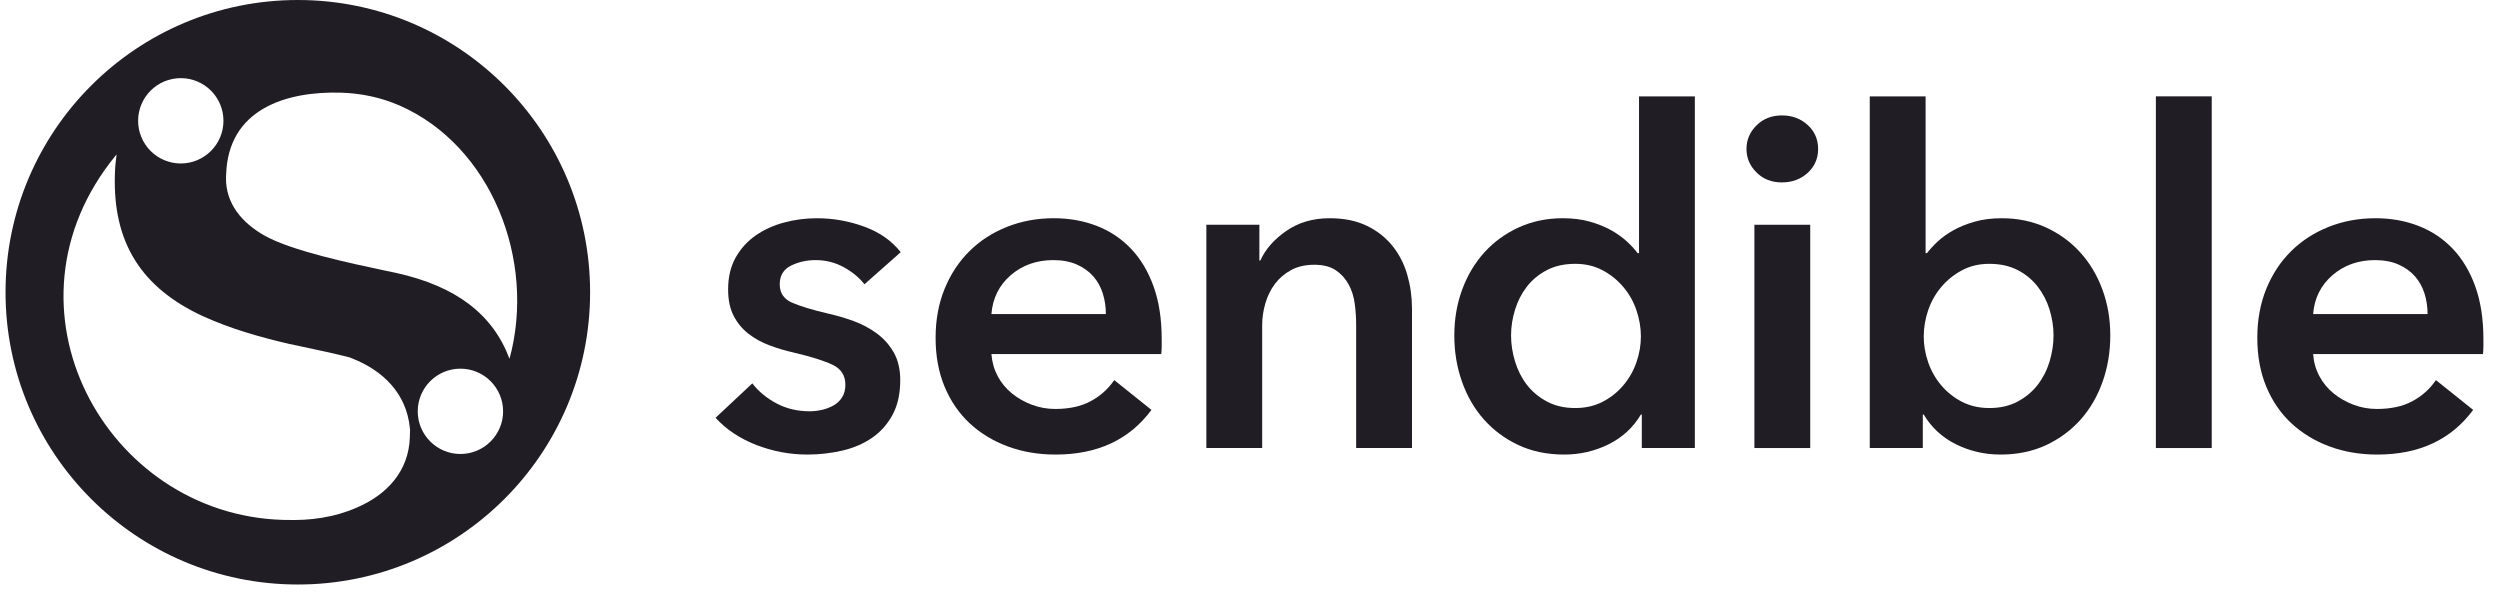
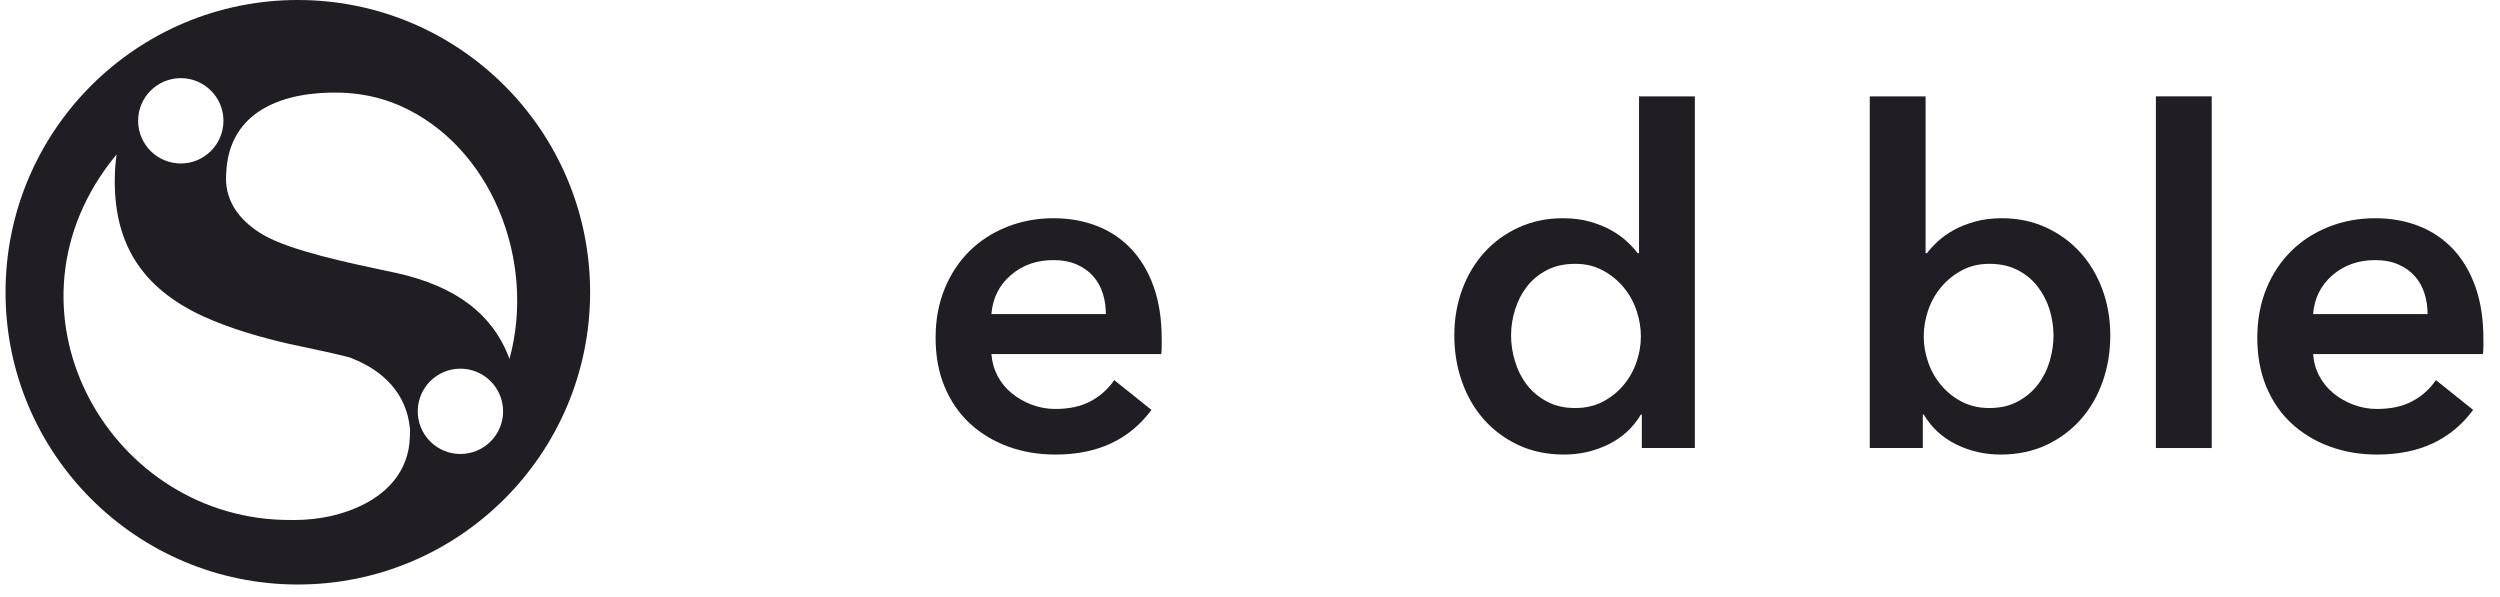
<svg xmlns="http://www.w3.org/2000/svg" width="113" height="27" viewBox="0 0 113 27" fill="none">
  <path fill-rule="evenodd" clip-rule="evenodd" d="M13.462 0C20.756 0 26.673 5.915 26.673 13.21C26.673 20.505 20.756 26.42 13.462 26.42C6.166 26.42 0.25 20.505 0.25 13.21C0.25 5.915 6.166 0 13.462 0ZM23.03 16.219C24.245 11.765 22.198 6.577 18.054 4.767C17.218 4.404 16.329 4.217 15.417 4.189C12.917 4.115 10.31 4.941 10.222 7.888L10.216 7.999C10.183 9.203 10.954 10.08 11.949 10.644C13.175 11.338 15.828 11.898 17.455 12.241C17.62 12.276 17.774 12.308 17.916 12.338C20.614 12.938 22.276 14.203 23.03 16.219ZM5.269 6.982L5.232 7.026C-0.384 13.875 4.774 23.255 12.769 23.498L12.937 23.501C14.023 23.535 15.109 23.388 16.111 22.95C17.478 22.369 18.479 21.306 18.525 19.76L18.535 19.436L18.525 19.339C18.37 17.782 17.314 16.746 15.9 16.194L15.812 16.157L15.722 16.135C15.044 15.963 14.353 15.817 13.666 15.671C13.464 15.628 13.263 15.586 13.063 15.543C11.752 15.24 10.399 14.852 9.163 14.288C6.392 13.003 5.101 10.97 5.192 7.905C5.199 7.586 5.228 7.276 5.269 6.982ZM8.171 3.532C7.108 3.532 6.243 4.395 6.243 5.459C6.243 6.524 7.108 7.389 8.171 7.389C9.236 7.389 10.1 6.524 10.1 5.459C10.1 4.395 9.236 3.532 8.171 3.532ZM20.811 16.664C19.746 16.664 18.882 17.528 18.882 18.592C18.882 19.656 19.746 20.52 20.811 20.52C21.875 20.52 22.74 19.656 22.74 18.592C22.74 17.528 21.875 16.664 20.811 16.664Z" fill="#201E24" />
-   <path d="M39.072 12.85C38.847 12.556 38.539 12.3 38.147 12.082C37.754 11.865 37.327 11.757 36.864 11.757C36.457 11.757 36.086 11.841 35.749 12.009C35.412 12.177 35.244 12.458 35.244 12.85C35.244 13.243 35.431 13.52 35.802 13.681C36.173 13.842 36.716 14.006 37.432 14.175C37.81 14.258 38.192 14.371 38.578 14.51C38.964 14.651 39.314 14.837 39.629 15.068C39.944 15.3 40.2 15.587 40.397 15.931C40.593 16.274 40.691 16.692 40.691 17.181C40.691 17.799 40.575 18.321 40.344 18.749C40.112 19.175 39.805 19.523 39.419 19.788C39.033 20.054 38.585 20.248 38.073 20.367C37.561 20.486 37.033 20.546 36.486 20.546C35.7 20.546 34.935 20.401 34.193 20.115C33.45 19.828 32.833 19.418 32.343 18.884L34.005 17.328C34.284 17.693 34.648 17.995 35.098 18.233C35.545 18.471 36.044 18.59 36.59 18.59C36.773 18.59 36.958 18.569 37.148 18.527C37.337 18.486 37.512 18.418 37.673 18.327C37.834 18.237 37.964 18.115 38.062 17.959C38.16 17.805 38.211 17.617 38.211 17.393C38.211 16.971 38.017 16.67 37.631 16.487C37.246 16.306 36.667 16.123 35.897 15.941C35.518 15.856 35.149 15.748 34.792 15.614C34.434 15.482 34.116 15.307 33.836 15.09C33.555 14.872 33.331 14.602 33.163 14.28C32.995 13.958 32.911 13.557 32.911 13.081C32.911 12.521 33.027 12.037 33.257 11.631C33.489 11.225 33.794 10.892 34.172 10.632C34.551 10.373 34.978 10.18 35.455 10.054C35.932 9.928 36.422 9.864 36.927 9.864C37.656 9.864 38.368 9.991 39.062 10.244C39.755 10.496 40.306 10.881 40.712 11.399L39.072 12.85Z" fill="#201E24" />
  <path fill-rule="evenodd" clip-rule="evenodd" d="M52.509 15.668V15.331C52.509 14.421 52.386 13.625 52.141 12.944C51.896 12.265 51.556 11.697 51.121 11.242C50.686 10.786 50.172 10.442 49.576 10.211C48.98 9.98 48.33 9.864 47.63 9.864C46.873 9.864 46.169 9.994 45.516 10.254C44.866 10.513 44.3 10.877 43.825 11.346C43.347 11.817 42.973 12.384 42.699 13.049C42.425 13.716 42.289 14.456 42.289 15.267C42.289 16.096 42.425 16.834 42.699 17.486C42.973 18.138 43.351 18.688 43.834 19.137C44.318 19.585 44.889 19.932 45.549 20.178C46.207 20.423 46.93 20.546 47.714 20.546C49.607 20.546 51.051 19.873 52.046 18.527L50.364 17.181C50.084 17.587 49.726 17.907 49.292 18.138C48.857 18.371 48.325 18.485 47.694 18.485C47.328 18.485 46.979 18.421 46.642 18.296C46.306 18.169 46.004 17.998 45.738 17.781C45.471 17.563 45.258 17.305 45.096 17.003C44.935 16.701 44.84 16.368 44.812 16.004H52.488C52.502 15.892 52.509 15.78 52.509 15.668ZM49.848 13.27C49.94 13.565 49.985 13.874 49.985 14.196H44.812C44.869 13.481 45.159 12.896 45.684 12.44C46.211 11.985 46.853 11.757 47.609 11.757C48.016 11.757 48.37 11.823 48.671 11.956C48.973 12.089 49.221 12.269 49.418 12.493C49.614 12.717 49.757 12.977 49.848 13.27Z" fill="#201E24" />
-   <path d="M54.527 10.159H56.924V11.777H56.967C57.191 11.273 57.58 10.828 58.133 10.442C58.688 10.057 59.342 9.864 60.099 9.864C60.759 9.864 61.322 9.98 61.792 10.211C62.262 10.442 62.647 10.748 62.949 11.126C63.25 11.504 63.471 11.939 63.611 12.429C63.752 12.92 63.822 13.424 63.822 13.944V20.251H61.298V14.659C61.298 14.364 61.277 14.056 61.235 13.733C61.192 13.411 61.103 13.121 60.961 12.861C60.821 12.602 60.629 12.388 60.384 12.22C60.138 12.051 59.812 11.967 59.406 11.967C58.999 11.967 58.648 12.048 58.354 12.209C58.06 12.37 57.819 12.576 57.629 12.829C57.439 13.081 57.295 13.373 57.197 13.702C57.1 14.031 57.05 14.364 57.05 14.701V20.251H54.527V10.159Z" fill="#201E24" />
  <path fill-rule="evenodd" clip-rule="evenodd" d="M74.21 20.251H76.607V4.356H74.084V11.441H74.02C73.895 11.274 73.734 11.098 73.536 10.916C73.341 10.733 73.106 10.565 72.833 10.411C72.558 10.257 72.24 10.127 71.877 10.022C71.511 9.917 71.097 9.864 70.635 9.864C69.921 9.864 69.26 10.001 68.658 10.274C68.055 10.547 67.536 10.923 67.102 11.399C66.668 11.876 66.331 12.437 66.093 13.082C65.854 13.726 65.735 14.421 65.735 15.162C65.735 15.905 65.851 16.603 66.083 17.255C66.313 17.907 66.642 18.474 67.07 18.958C67.498 19.441 68.017 19.828 68.627 20.115C69.237 20.401 69.926 20.546 70.698 20.546C71.413 20.546 72.081 20.392 72.706 20.084C73.329 19.775 73.818 19.326 74.168 18.738H74.21V20.251ZM68.481 16.341C68.361 15.948 68.3 15.556 68.3 15.162C68.3 14.77 68.361 14.382 68.481 13.996C68.599 13.611 68.777 13.264 69.015 12.956C69.253 12.647 69.556 12.398 69.921 12.208C70.285 12.02 70.712 11.925 71.203 11.925C71.665 11.925 72.078 12.023 72.443 12.22C72.807 12.415 73.12 12.668 73.378 12.977C73.638 13.285 73.835 13.635 73.968 14.027C74.101 14.421 74.168 14.813 74.168 15.205C74.168 15.598 74.101 15.986 73.968 16.371C73.835 16.758 73.638 17.105 73.378 17.412C73.12 17.721 72.807 17.969 72.443 18.159C72.078 18.347 71.665 18.443 71.203 18.443C70.712 18.443 70.285 18.345 69.921 18.149C69.556 17.953 69.253 17.701 69.015 17.393C68.777 17.083 68.599 16.733 68.481 16.341Z" fill="#201E24" />
-   <path d="M79.299 20.251H81.822V10.159H79.299V20.251Z" fill="#201E24" />
-   <path d="M78.941 6.732C78.941 6.325 79.091 5.971 79.392 5.67C79.694 5.368 80.077 5.217 80.539 5.217C81.002 5.217 81.391 5.361 81.707 5.649C82.021 5.936 82.179 6.297 82.179 6.732C82.179 7.166 82.021 7.527 81.707 7.814C81.391 8.102 81.002 8.245 80.539 8.245C80.077 8.245 79.694 8.096 79.392 7.793C79.091 7.492 78.941 7.138 78.941 6.732Z" fill="#201E24" />
  <path fill-rule="evenodd" clip-rule="evenodd" d="M87.037 11.441V4.356H84.513V20.251H86.911V18.738H86.953C87.302 19.326 87.79 19.775 88.414 20.084C89.038 20.392 89.707 20.546 90.422 20.546C91.194 20.546 91.883 20.401 92.494 20.115C93.102 19.828 93.622 19.441 94.05 18.958C94.478 18.474 94.806 17.907 95.038 17.255C95.269 16.603 95.385 15.905 95.385 15.162C95.385 14.421 95.266 13.726 95.027 13.082C94.789 12.437 94.453 11.876 94.018 11.399C93.583 10.923 93.065 10.547 92.462 10.274C91.859 10.001 91.201 9.864 90.486 9.864C90.023 9.864 89.609 9.917 89.245 10.022C88.879 10.127 88.561 10.257 88.288 10.411C88.014 10.565 87.78 10.733 87.584 10.916C87.387 11.098 87.226 11.274 87.1 11.441H87.037ZM92.641 13.996C92.758 14.382 92.819 14.77 92.819 15.162C92.819 15.556 92.758 15.948 92.641 16.341C92.522 16.733 92.342 17.083 92.104 17.393C91.866 17.701 91.566 17.953 91.201 18.149C90.836 18.345 90.408 18.443 89.917 18.443C89.455 18.443 89.042 18.347 88.677 18.159C88.312 17.969 88 17.721 87.741 17.412C87.482 17.105 87.285 16.758 87.152 16.371C87.019 15.986 86.953 15.598 86.953 15.205C86.953 14.813 87.019 14.421 87.152 14.027C87.285 13.635 87.482 13.285 87.741 12.977C88 12.668 88.312 12.415 88.677 12.22C89.042 12.023 89.455 11.925 89.917 11.925C90.408 11.925 90.836 12.02 91.201 12.208C91.566 12.398 91.866 12.647 92.104 12.956C92.342 13.264 92.522 13.611 92.641 13.996Z" fill="#201E24" />
  <path d="M97.446 20.251H99.97V4.355H97.446V20.251Z" fill="#201E24" />
  <path fill-rule="evenodd" clip-rule="evenodd" d="M112.25 15.668V15.331C112.25 14.421 112.127 13.625 111.882 12.944C111.637 12.265 111.296 11.697 110.863 11.242C110.427 10.786 109.912 10.442 109.316 10.211C108.72 9.98 108.072 9.864 107.371 9.864C106.613 9.864 105.91 9.994 105.257 10.254C104.606 10.513 104.041 10.877 103.565 11.346C103.088 11.817 102.713 12.384 102.439 13.049C102.167 13.716 102.03 14.456 102.03 15.267C102.03 16.096 102.167 16.834 102.439 17.486C102.713 18.138 103.091 18.688 103.575 19.137C104.059 19.585 104.63 19.932 105.29 20.178C105.948 20.423 106.67 20.546 107.455 20.546C109.348 20.546 110.792 19.873 111.787 18.527L110.104 17.181C109.825 17.587 109.467 17.907 109.032 18.138C108.598 18.371 108.065 18.485 107.435 18.485C107.069 18.485 106.72 18.421 106.384 18.296C106.047 18.169 105.744 17.998 105.478 17.781C105.211 17.563 104.998 17.305 104.837 17.003C104.675 16.701 104.581 16.368 104.553 16.004H112.229C112.243 15.892 112.25 15.78 112.25 15.668ZM109.589 13.27C109.681 13.565 109.726 13.874 109.726 14.196H104.553C104.609 13.481 104.9 12.896 105.426 12.44C105.952 11.985 106.593 11.757 107.351 11.757C107.756 11.757 108.11 11.823 108.411 11.956C108.713 12.089 108.962 12.269 109.159 12.493C109.354 12.717 109.497 12.977 109.589 13.27Z" fill="#201E24" />
</svg>